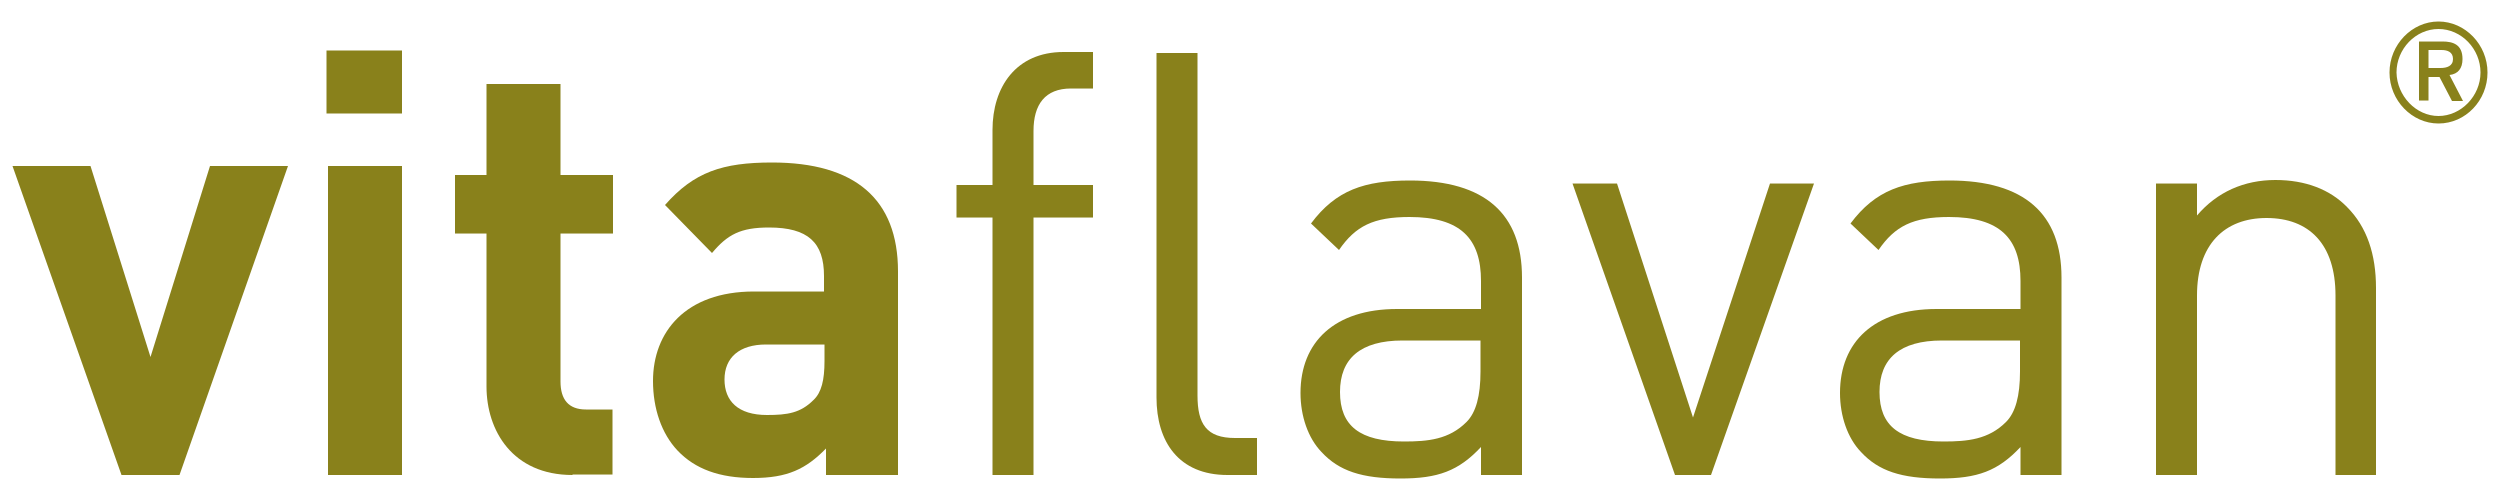
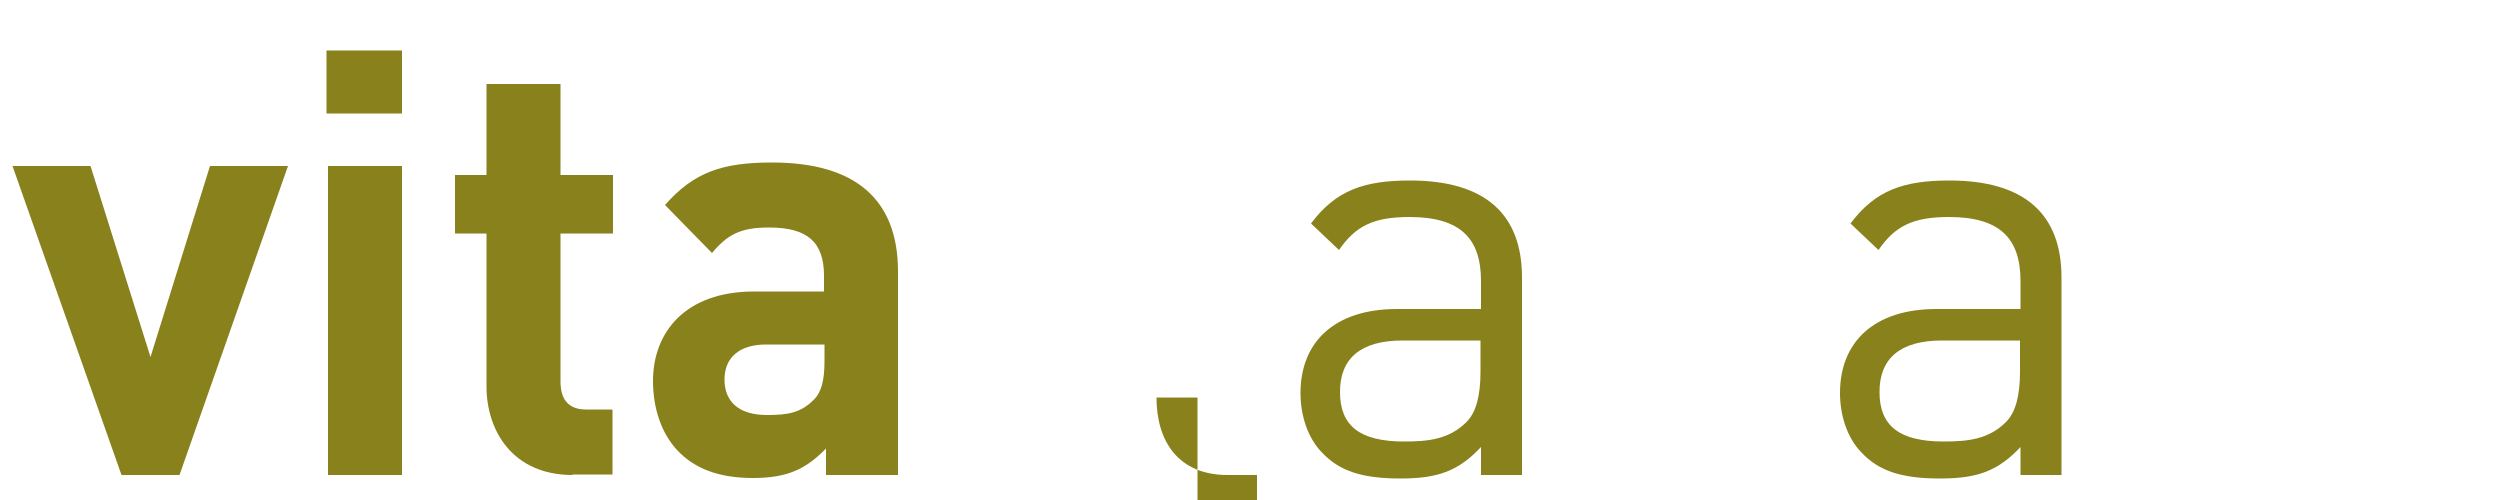
<svg xmlns="http://www.w3.org/2000/svg" version="1.1" id="Calque_1" x="0px" y="0px" viewBox="0 0 500 100" style="enable-background:new 0 0 500 100;" xml:space="preserve">
  <style type="text/css">
	.st0{fill:#89811B;}
</style>
  <g>
-     <path class="st0" d="M485.7,13.6h2.4c1.3,0,2.5-0.4,2.5-1.8c0-1.4-1.1-1.8-2.3-1.8h-2.6V13.6z M485.7,20.1h-1.9V8.3h4.7   c2.1,0,4,0.6,4,3.5c0,1.9-0.9,3-2.6,3.2l2.7,5.2h-2.2l-2.5-4.8h-2.2V20.1z M487.7,23.2c4.5,0,8.4-4,8.4-8.7c0-4.7-3.8-8.7-8.4-8.7   c-4.6,0-8.4,4-8.4,8.7C479.4,19.2,483.2,23.2,487.7,23.2 M487.7,24.7c-5.3,0-9.8-4.6-9.8-10.2c0-5.6,4.5-10.2,9.8-10.2   c5.3,0,9.8,4.6,9.8,10.2C497.5,20.1,493.1,24.7,487.7,24.7" />
    <polygon class="st0" points="42,33.2 30.1,71.4 18.1,33.2 2.5,33.2 24.3,95 35.9,95 57.6,33.2  " />
    <path class="st0" d="M65.6,95h14.8V33.2H65.6V95z M65.3,22.7h15.1V10.1H65.3V22.7z" />
    <path class="st0" d="M114.5,95c-12,0-17.2-8.9-17.2-17.7V46.7h-6.3V35h6.3V16.8h14.8V35h10.5v11.7h-10.5v29.6   c0,3.6,1.6,5.6,5.1,5.6h5.3v13H114.5z" />
    <path class="st0" d="M164.9,68.9h-11.7c-5.3,0-8.3,2.6-8.3,7c0,4.3,2.7,7.1,8.5,7.1c4.1,0,6.7-0.4,9.3-3c1.6-1.5,2.2-4,2.2-7.8   V68.9z M165.2,95v-5.3c-4,4.1-7.7,5.9-14.6,5.9c-6.7,0-11.6-1.8-15.1-5.5c-3.2-3.4-4.9-8.4-4.9-13.9c0-9.8,6.5-17.9,20.2-17.9h14   v-3.1c0-6.7-3.2-9.7-11-9.7c-5.7,0-8.3,1.4-11.4,5.1L133,41c5.8-6.6,11.5-8.5,21.4-8.5c16.6,0,25.2,7.3,25.2,21.8V95H165.2z" />
-     <path class="st0" d="M206.7,43.5V95h-8.2V43.5h-7.2V37h7.2V26c0-8.6,4.7-15.6,14.2-15.6h5.9v7.3h-4.4c-5.2,0-7.5,3.2-7.5,8.5V37   h11.9v6.5H206.7z" />
-     <path class="st0" d="M245.5,95c-9.8,0-14.2-6.7-14.2-15.5V10.6h8.2v68.5c0,5.7,1.8,8.5,7.5,8.5h4.4V95H245.5z" />
+     <path class="st0" d="M245.5,95c-9.8,0-14.2-6.7-14.2-15.5h8.2v68.5c0,5.7,1.8,8.5,7.5,8.5h4.4V95H245.5z" />
    <path class="st0" d="M296.2,68.1h-15.7c-8.4,0-12.5,3.6-12.5,10.3c0,6.8,4,9.9,12.8,9.9c4.8,0,9-0.4,12.5-3.9   c1.9-1.9,2.8-5.2,2.8-10.1V68.1z M296.2,95v-5.6c-4.5,4.8-8.6,6.3-16.1,6.3c-7.7,0-12.3-1.5-15.8-5.3c-2.7-2.8-4.2-7.2-4.2-11.8   c0-10.2,6.8-16.8,19.3-16.8h16.8v-5.6c0-8.5-4.1-12.8-14.3-12.8c-7.2,0-10.8,1.8-14.1,6.6l-5.6-5.3c5-6.7,10.7-8.6,19.8-8.6   c15,0,22.4,6.7,22.4,19.4V95H296.2z" />
-     <polygon class="st0" points="354,36.7 338.6,83.5 323.4,36.7 314.5,36.7 335,95 342.2,95 362.8,36.7  " />
    <path class="st0" d="M404.1,68.1h-15.7c-8.4,0-12.5,3.6-12.5,10.3c0,6.8,4,9.9,12.8,9.9c4.8,0,9-0.4,12.5-3.9   c1.9-1.9,2.8-5.2,2.8-10.1V68.1z M404.1,95v-5.6c-4.5,4.8-8.6,6.3-16.1,6.3c-7.7,0-12.3-1.5-15.8-5.3c-2.7-2.8-4.2-7.2-4.2-11.8   c0-10.2,6.8-16.8,19.3-16.8h16.8v-5.6c0-8.5-4.1-12.8-14.3-12.8c-7.2,0-10.8,1.8-14.1,6.6l-5.6-5.3c5-6.7,10.7-8.6,19.8-8.6   c15,0,22.4,6.7,22.4,19.4V95H404.1z" />
-     <path class="st0" d="M467.1,95V59.1c0-10.3-5.3-15.5-13.8-15.5c-8.4,0-13.9,5.3-13.9,15.5V95h-8.2V36.7h8.2v6.4   c4-4.7,9.4-7.1,15.7-7.1c6,0,10.9,1.9,14.3,5.4c4,4,5.8,9.5,5.8,16.2V95H467.1z" />
  </g>
</svg>